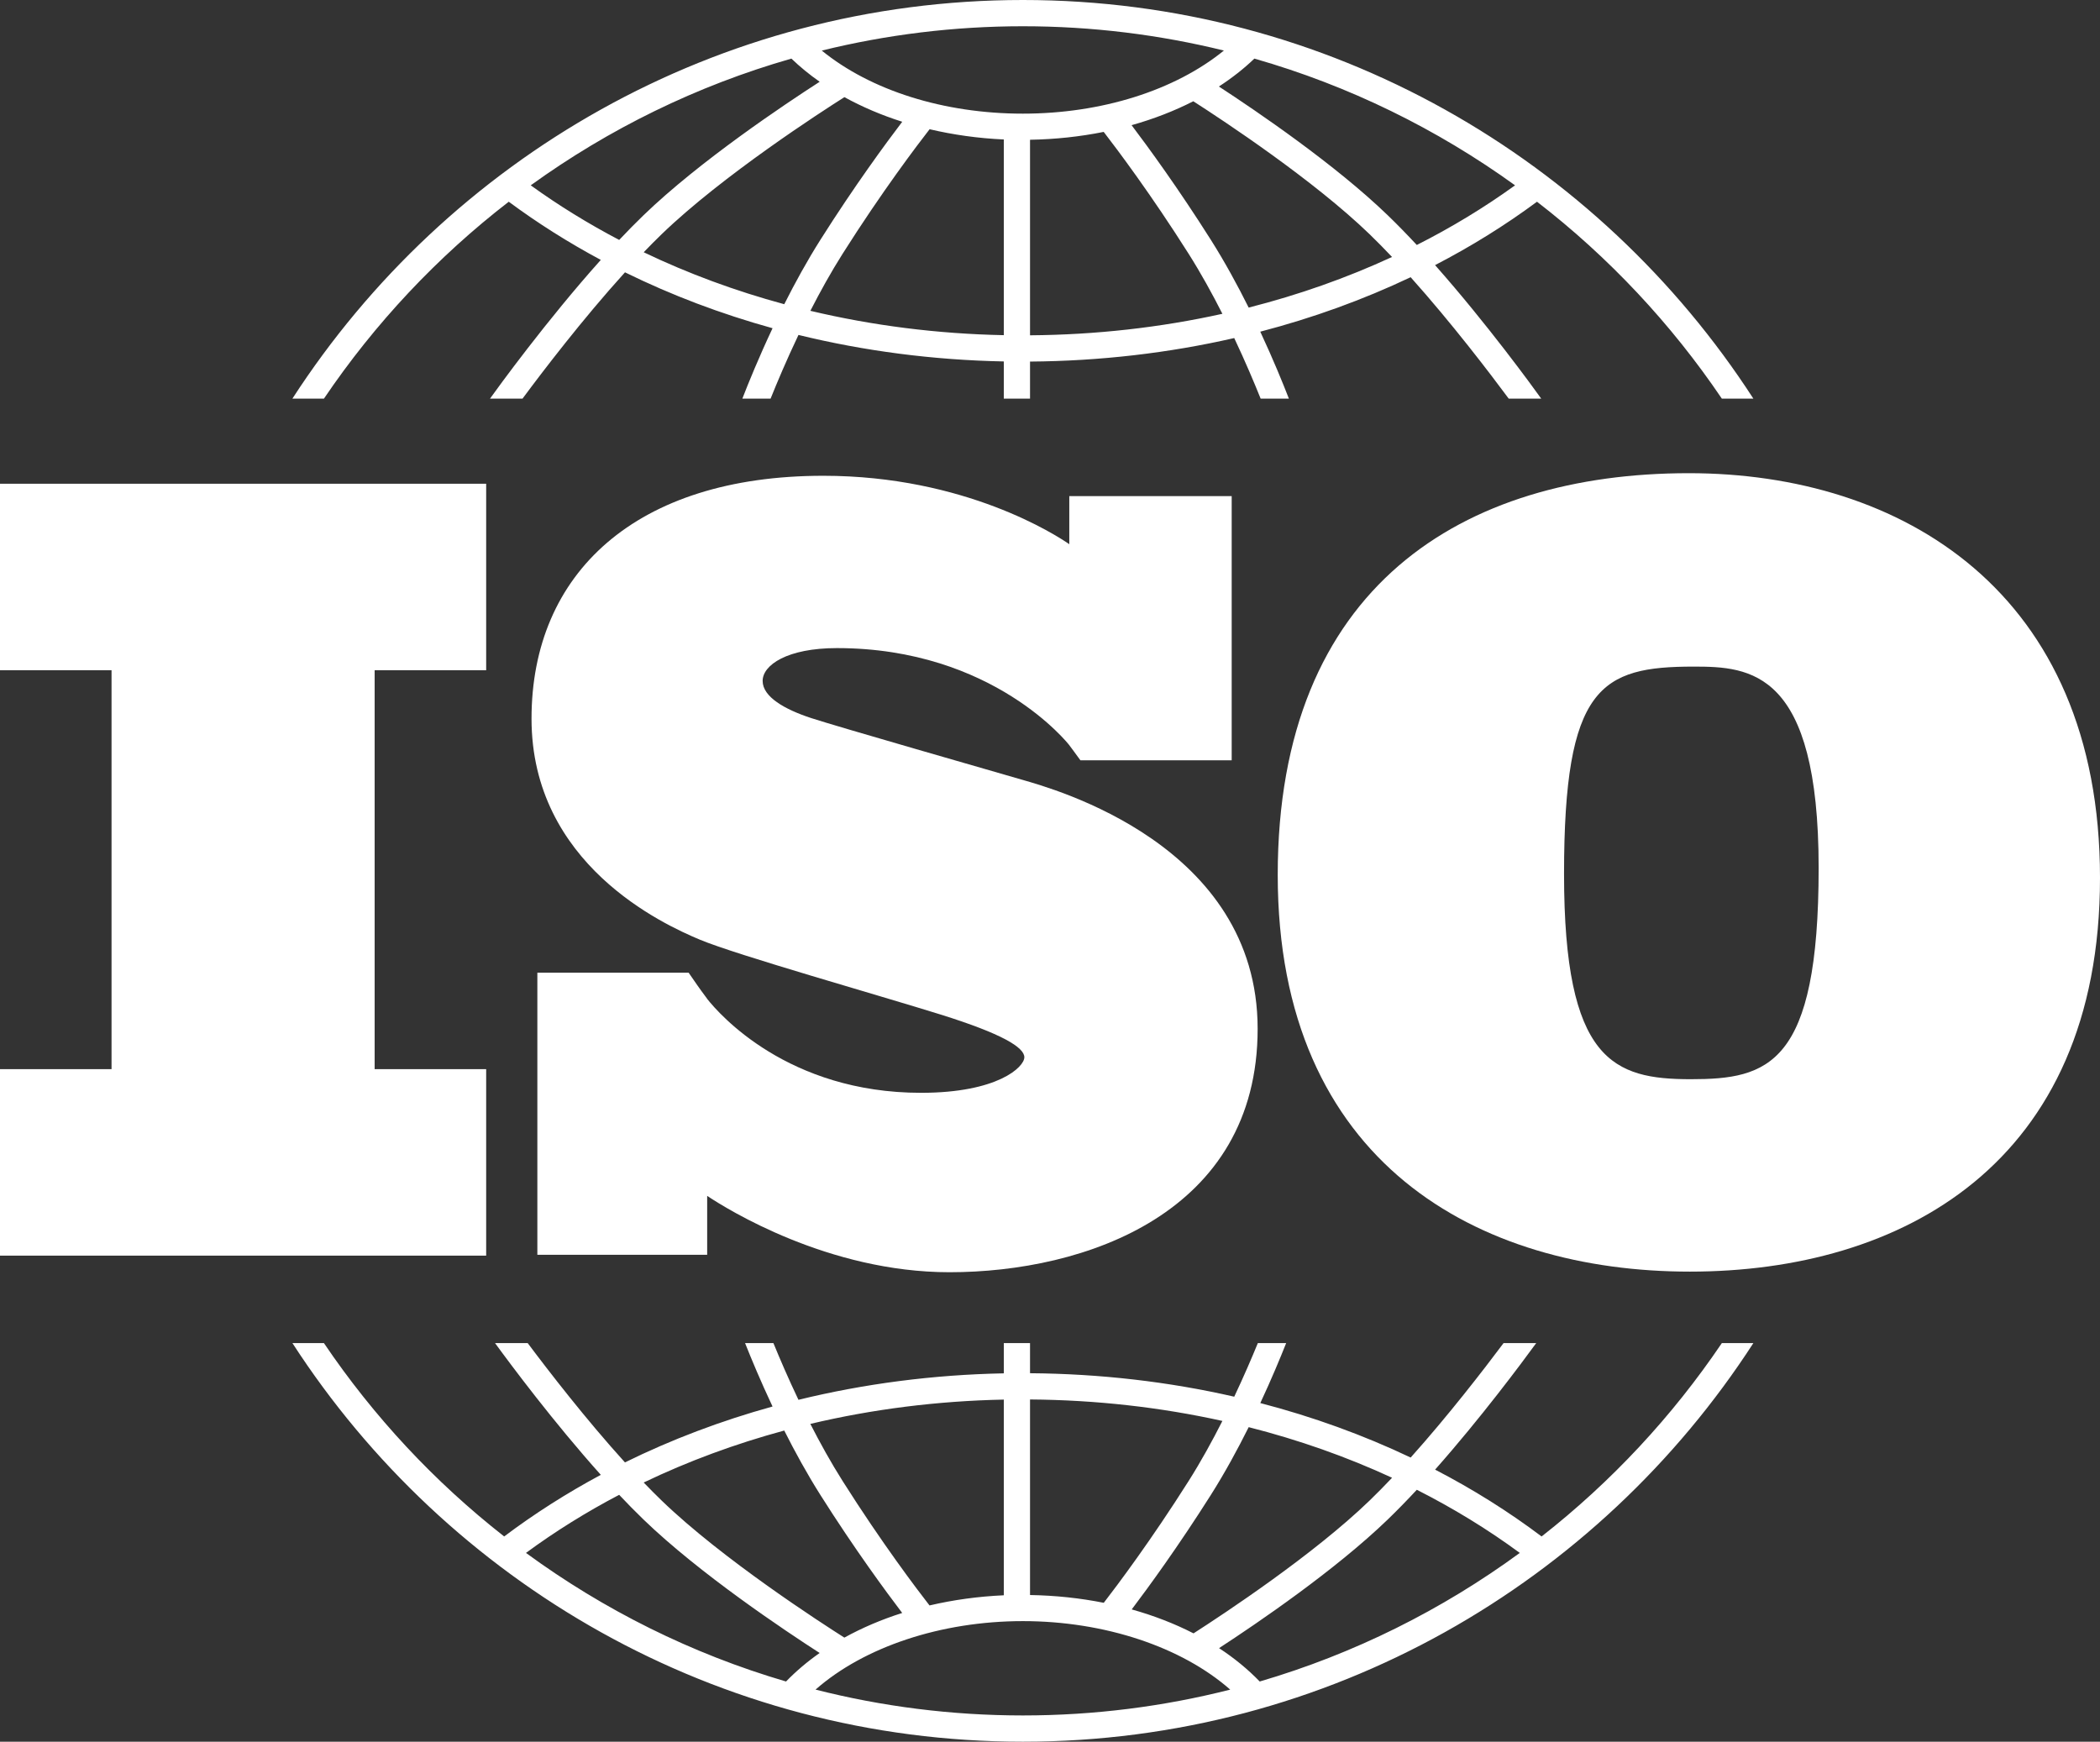
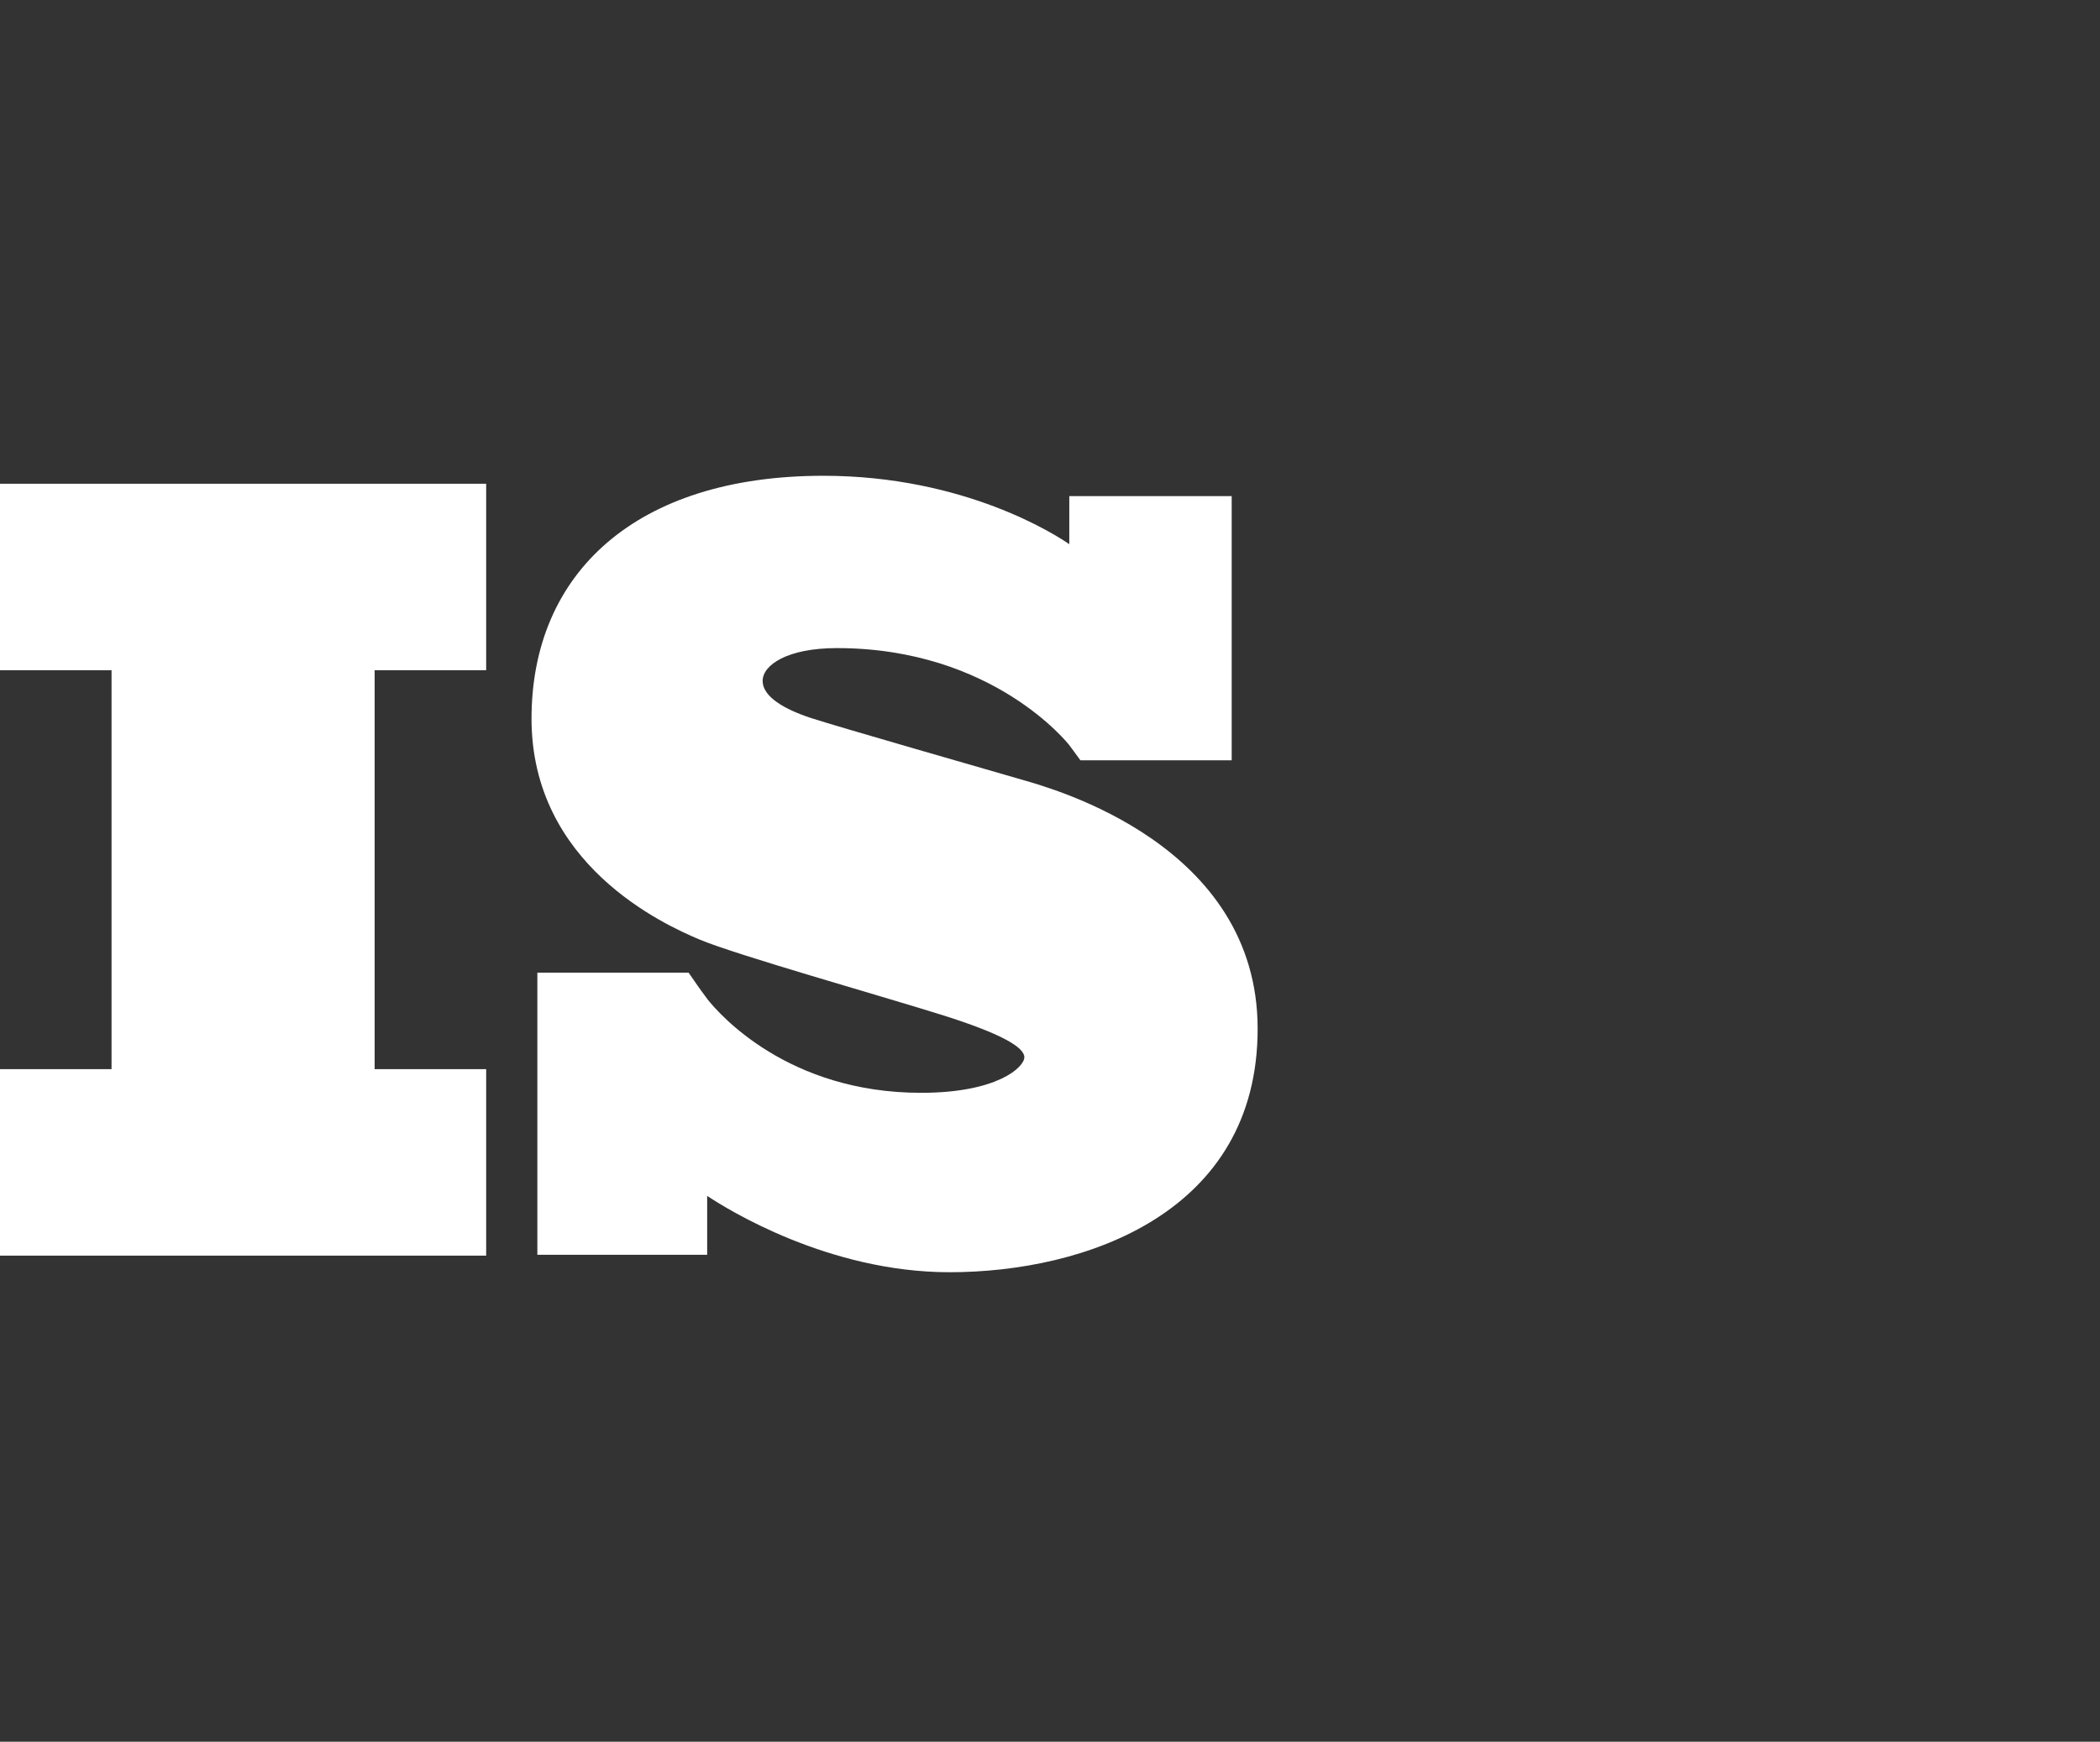
<svg xmlns="http://www.w3.org/2000/svg" width="129" height="107" viewBox="0 0 129 107" fill="none">
  <rect x="0" y="0" width="129" height="107" fill="#333333" stroke="none" />
  <path d="M29.865 41.175V29.718H0V41.175H6.852V65.682H0V77.139H29.865V65.682H23.014V41.175H29.865Z" fill="white" />
  <path d="M62.823 47.913C60.977 47.376 51.479 44.654 49.835 44.116C48.19 43.578 46.848 42.806 46.848 41.831C46.848 40.856 48.358 39.815 51.412 39.815C61.044 39.815 65.672 45.763 65.672 45.763C65.672 45.763 66.193 46.458 66.368 46.708H75.661V30.48H65.685V33.432C64.923 32.905 59.297 29.229 50.573 29.229C39.061 29.229 32.651 35.211 32.651 44.15C32.651 53.089 40.739 56.785 42.988 57.726C45.237 58.667 54.03 61.154 57.789 62.33C61.548 63.506 62.924 64.346 62.924 64.951C62.924 65.556 61.279 67.136 56.581 67.136C48.396 67.136 44.181 62.303 43.441 61.367V61.36C43.206 61.044 42.93 60.671 42.837 60.53C42.728 60.367 42.477 60.006 42.302 59.757H33.009V77.087H43.441V73.468C44.655 74.277 50.869 78.158 58.326 78.158C66.649 78.158 77.255 74.529 77.255 63.204C77.255 51.879 64.669 48.451 62.823 47.913Z" fill="white" />
-   <path d="M103.745 29.07C89.869 29.07 78.489 36.016 78.489 53.748C78.489 71.48 90.843 78.121 103.806 78.121C116.768 78.121 129 71.54 129 53.931C129 36.321 116.768 29.07 103.745 29.07ZM103.867 66.3C99.12 66.3 96.077 65.203 96.077 53.687C96.077 42.17 98.329 40.952 104.049 40.952C107.518 40.952 111.717 41.195 111.717 53.322C111.717 65.448 108.614 66.3 103.867 66.3Z" fill="white" />
-   <path d="M19.9 24.488C23.019 19.876 26.855 15.788 31.252 12.393C33.03 13.71 34.92 14.903 36.907 15.967C33.578 19.683 30.595 23.799 30.101 24.488H32.099C33.298 22.87 35.777 19.615 38.392 16.73C41.251 18.137 44.288 19.287 47.457 20.164C46.614 21.956 45.976 23.523 45.602 24.488H47.337C47.736 23.494 48.32 22.108 49.049 20.577C53.092 21.566 57.328 22.12 61.662 22.205V24.488H63.273V22.213C67.575 22.181 71.788 21.69 75.817 20.768C76.504 22.223 77.057 23.536 77.439 24.488H79.174C78.814 23.561 78.212 22.08 77.417 20.376C80.643 19.535 83.739 18.415 86.654 17.03C89.169 19.839 91.52 22.926 92.677 24.488H94.674C94.196 23.82 91.368 19.916 88.154 16.287C90.364 15.143 92.458 13.843 94.416 12.393C98.814 15.788 102.65 19.876 105.769 24.488H107.706C98.178 9.763 81.624 0 62.834 0C44.044 0 27.49 9.763 17.962 24.488H19.9ZM48.176 18.689C45.161 17.873 42.269 16.804 39.542 15.497C39.913 15.111 40.283 14.738 40.649 14.384C44.383 10.779 50.524 6.82 51.871 5.968C52.963 6.569 54.155 7.077 55.423 7.48C54.439 8.773 52.505 11.398 50.399 14.728C49.579 16.023 48.833 17.385 48.176 18.689ZM61.662 20.591C57.582 20.51 53.593 20.001 49.78 19.095C50.376 17.928 51.041 16.727 51.76 15.591C54.186 11.755 56.375 8.875 57.104 7.939C58.559 8.281 60.088 8.497 61.662 8.568V20.591ZM63.273 20.599V8.586C64.826 8.56 66.345 8.395 67.799 8.103C68.632 9.182 70.718 11.957 73.016 15.591C73.772 16.786 74.47 18.054 75.09 19.278C71.29 20.12 67.323 20.569 63.273 20.599ZM76.704 18.896C76.023 17.53 75.24 16.092 74.377 14.728C72.38 11.57 70.537 9.045 69.512 7.69C70.861 7.311 72.134 6.818 73.303 6.221C75.193 7.434 80.682 11.058 84.127 14.384C84.584 14.826 85.048 15.298 85.511 15.787C82.727 17.074 79.776 18.116 76.704 18.896ZM93.068 11.385C91.178 12.751 89.158 13.975 87.032 15.05C86.438 14.412 85.839 13.796 85.245 13.223C82.023 10.112 77.225 6.848 74.875 5.315C75.673 4.797 76.404 4.224 77.055 3.6C82.873 5.264 88.275 7.926 93.068 11.385ZM62.834 1.613C67.089 1.613 71.223 2.133 75.182 3.105C72.178 5.549 67.676 6.982 62.834 6.982C57.971 6.982 53.482 5.553 50.481 3.107C54.441 2.133 58.578 1.613 62.834 1.613ZM48.614 3.6C49.144 4.108 49.724 4.584 50.352 5.023C48.223 6.395 42.977 9.896 39.531 13.223C39.035 13.702 38.534 14.212 38.036 14.74C36.13 13.74 34.312 12.621 32.602 11.385C37.393 7.926 42.795 5.265 48.614 3.6Z" fill="white" />
-   <path d="M105.771 82.512C102.718 87.027 98.978 91.039 94.698 94.391C92.659 92.856 90.471 91.484 88.156 90.285C90.944 87.137 93.442 83.781 94.367 82.513H92.361C91.124 84.166 88.959 86.971 86.656 89.543C83.741 88.157 80.646 87.036 77.419 86.196C78.102 84.733 78.64 83.437 79.007 82.513H77.267C76.898 83.414 76.407 84.557 75.818 85.805C71.792 84.884 67.579 84.394 63.273 84.363V82.513H61.663V84.37C57.325 84.454 53.089 85.008 49.048 85.996C48.419 84.674 47.897 83.459 47.51 82.513H45.769C46.154 83.482 46.727 84.859 47.456 86.408C44.286 87.285 41.248 88.434 38.39 89.842C35.988 87.191 33.701 84.23 32.416 82.512H30.41C31.365 83.823 34.004 87.367 36.907 90.606C34.816 91.728 32.831 92.991 30.971 94.391C26.69 91.039 22.95 87.027 19.898 82.512H17.963C27.492 97.237 44.045 107 62.835 107C81.624 107 98.178 97.237 107.707 82.512L105.771 82.512ZM76.705 87.676C79.778 88.457 82.729 89.498 85.513 90.785C85.049 91.275 84.585 91.748 84.127 92.19C80.693 95.506 75.221 99.122 73.317 100.344C72.148 99.745 70.873 99.252 69.52 98.873C70.547 97.515 72.385 94.996 74.377 91.847C75.241 90.482 76.024 89.043 76.705 87.676ZM63.273 85.975C67.327 86.005 71.293 86.454 75.09 87.294C74.47 88.519 73.773 89.787 73.016 90.984C70.721 94.612 68.639 97.384 67.803 98.467C66.353 98.178 64.834 98.015 63.273 97.989V85.975H63.273ZM61.662 85.983V98.005C60.082 98.076 58.552 98.289 57.099 98.629C56.364 97.685 54.182 94.814 51.76 90.984C51.041 89.847 50.375 88.645 49.778 87.476C53.589 86.572 57.579 86.065 61.662 85.983ZM48.175 87.884C48.832 89.189 49.579 90.55 50.399 91.847C52.503 95.174 54.436 97.797 55.421 99.091C54.151 99.494 52.961 100.003 51.868 100.605C50.517 99.749 44.381 95.793 40.649 92.19C40.283 91.837 39.912 91.463 39.541 91.077C42.268 89.769 45.16 88.7 48.175 87.884ZM32.31 95.402C34.105 94.081 36.02 92.889 38.034 91.833C38.532 92.361 39.034 92.872 39.531 93.352C42.976 96.678 48.22 100.178 50.35 101.55C49.591 102.082 48.9 102.667 48.285 103.302C42.474 101.597 37.084 98.898 32.31 95.402ZM62.834 105.387C58.441 105.387 54.174 104.835 50.098 103.799C53.074 101.18 57.801 99.592 62.834 99.592C67.862 99.592 72.593 101.181 75.57 103.8C71.494 104.835 67.227 105.387 62.834 105.387ZM77.383 103.302C76.653 102.548 75.817 101.861 74.885 101.252C77.24 99.717 82.028 96.458 85.246 93.351C85.839 92.778 86.438 92.162 87.033 91.523C89.267 92.655 91.385 93.949 93.359 95.402C88.585 98.898 83.194 101.598 77.383 103.302Z" fill="white" />
</svg>